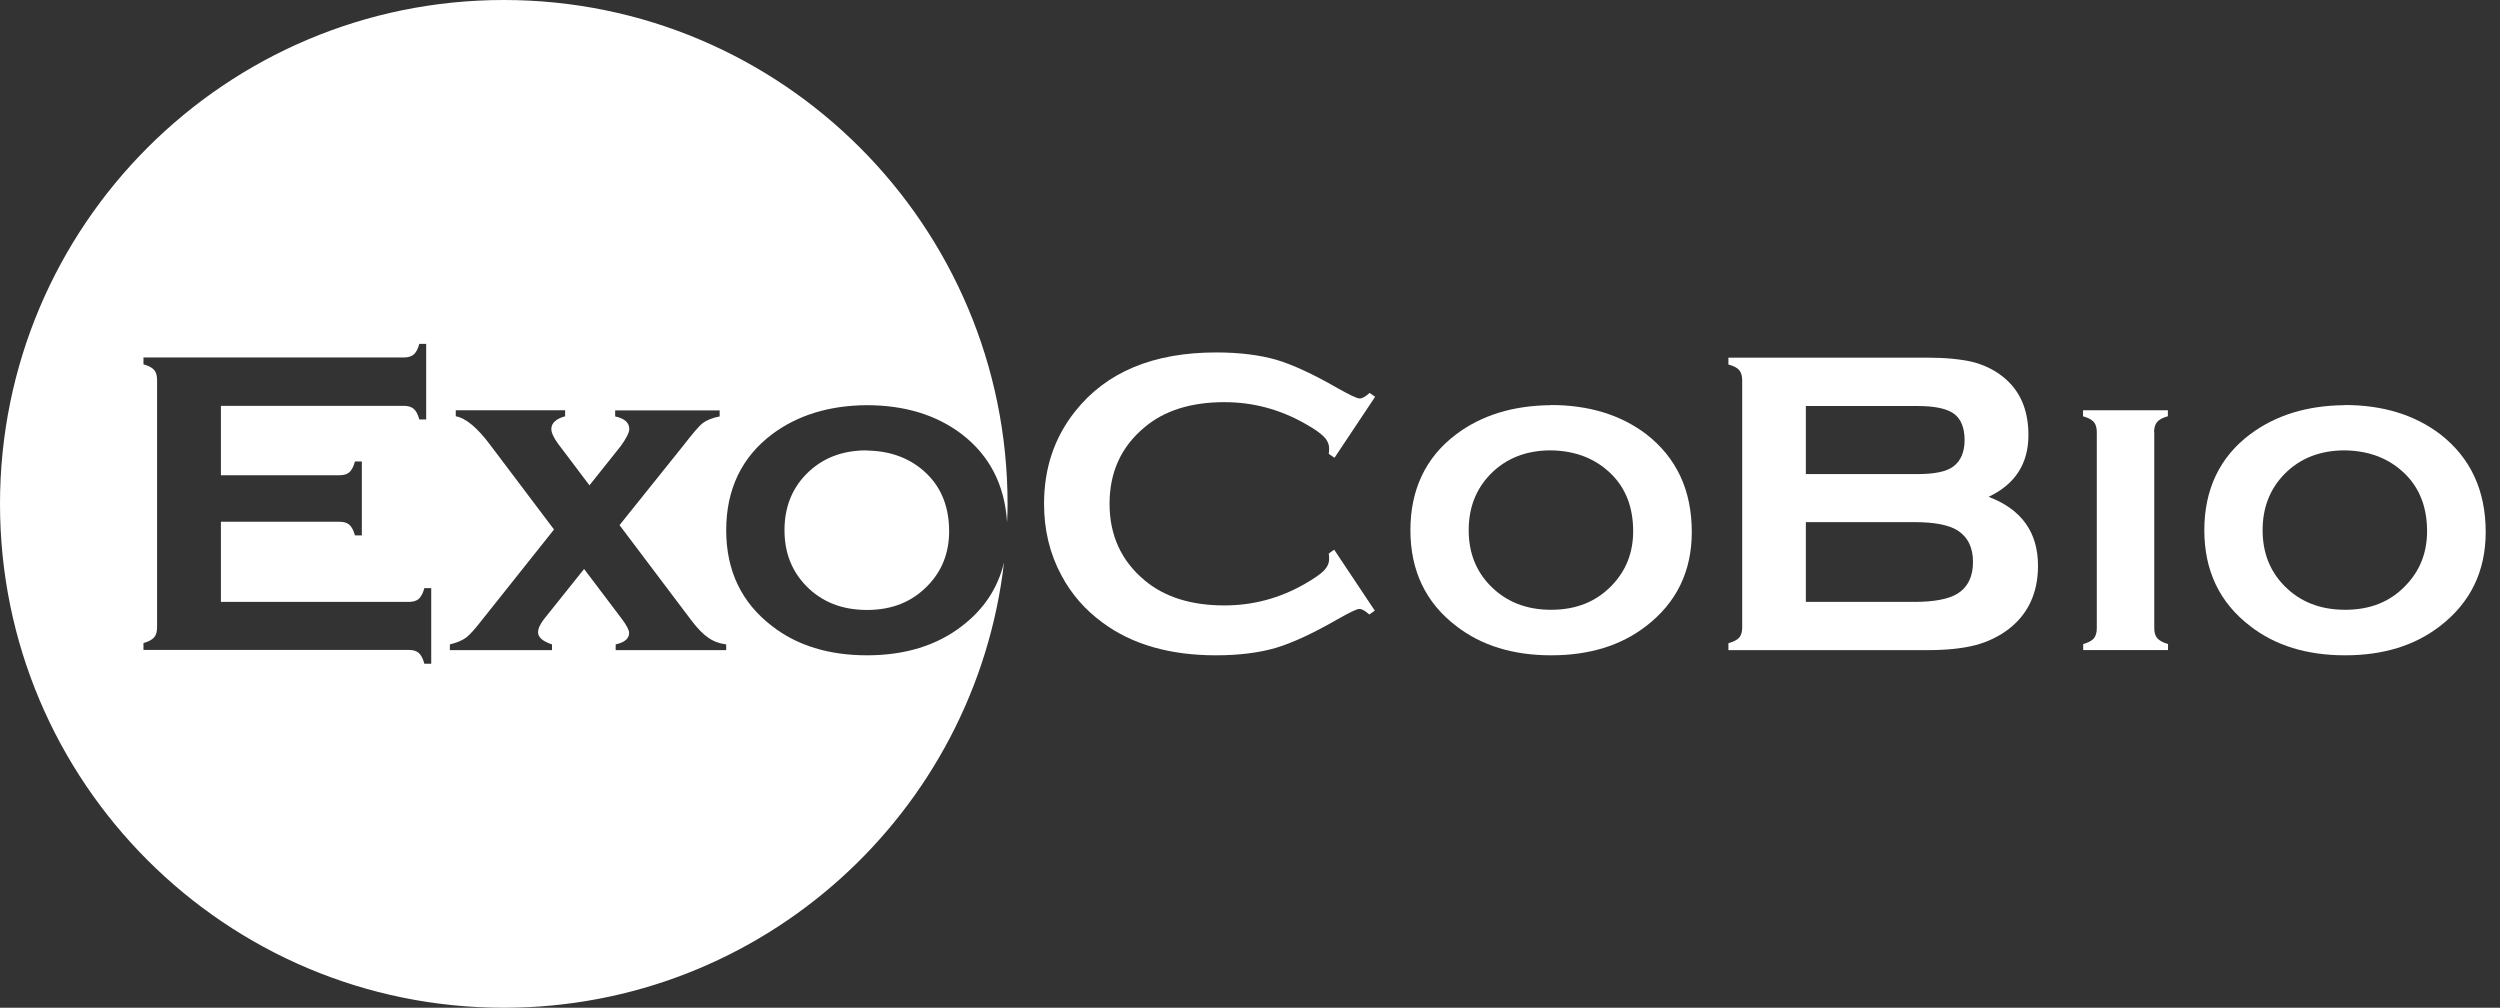
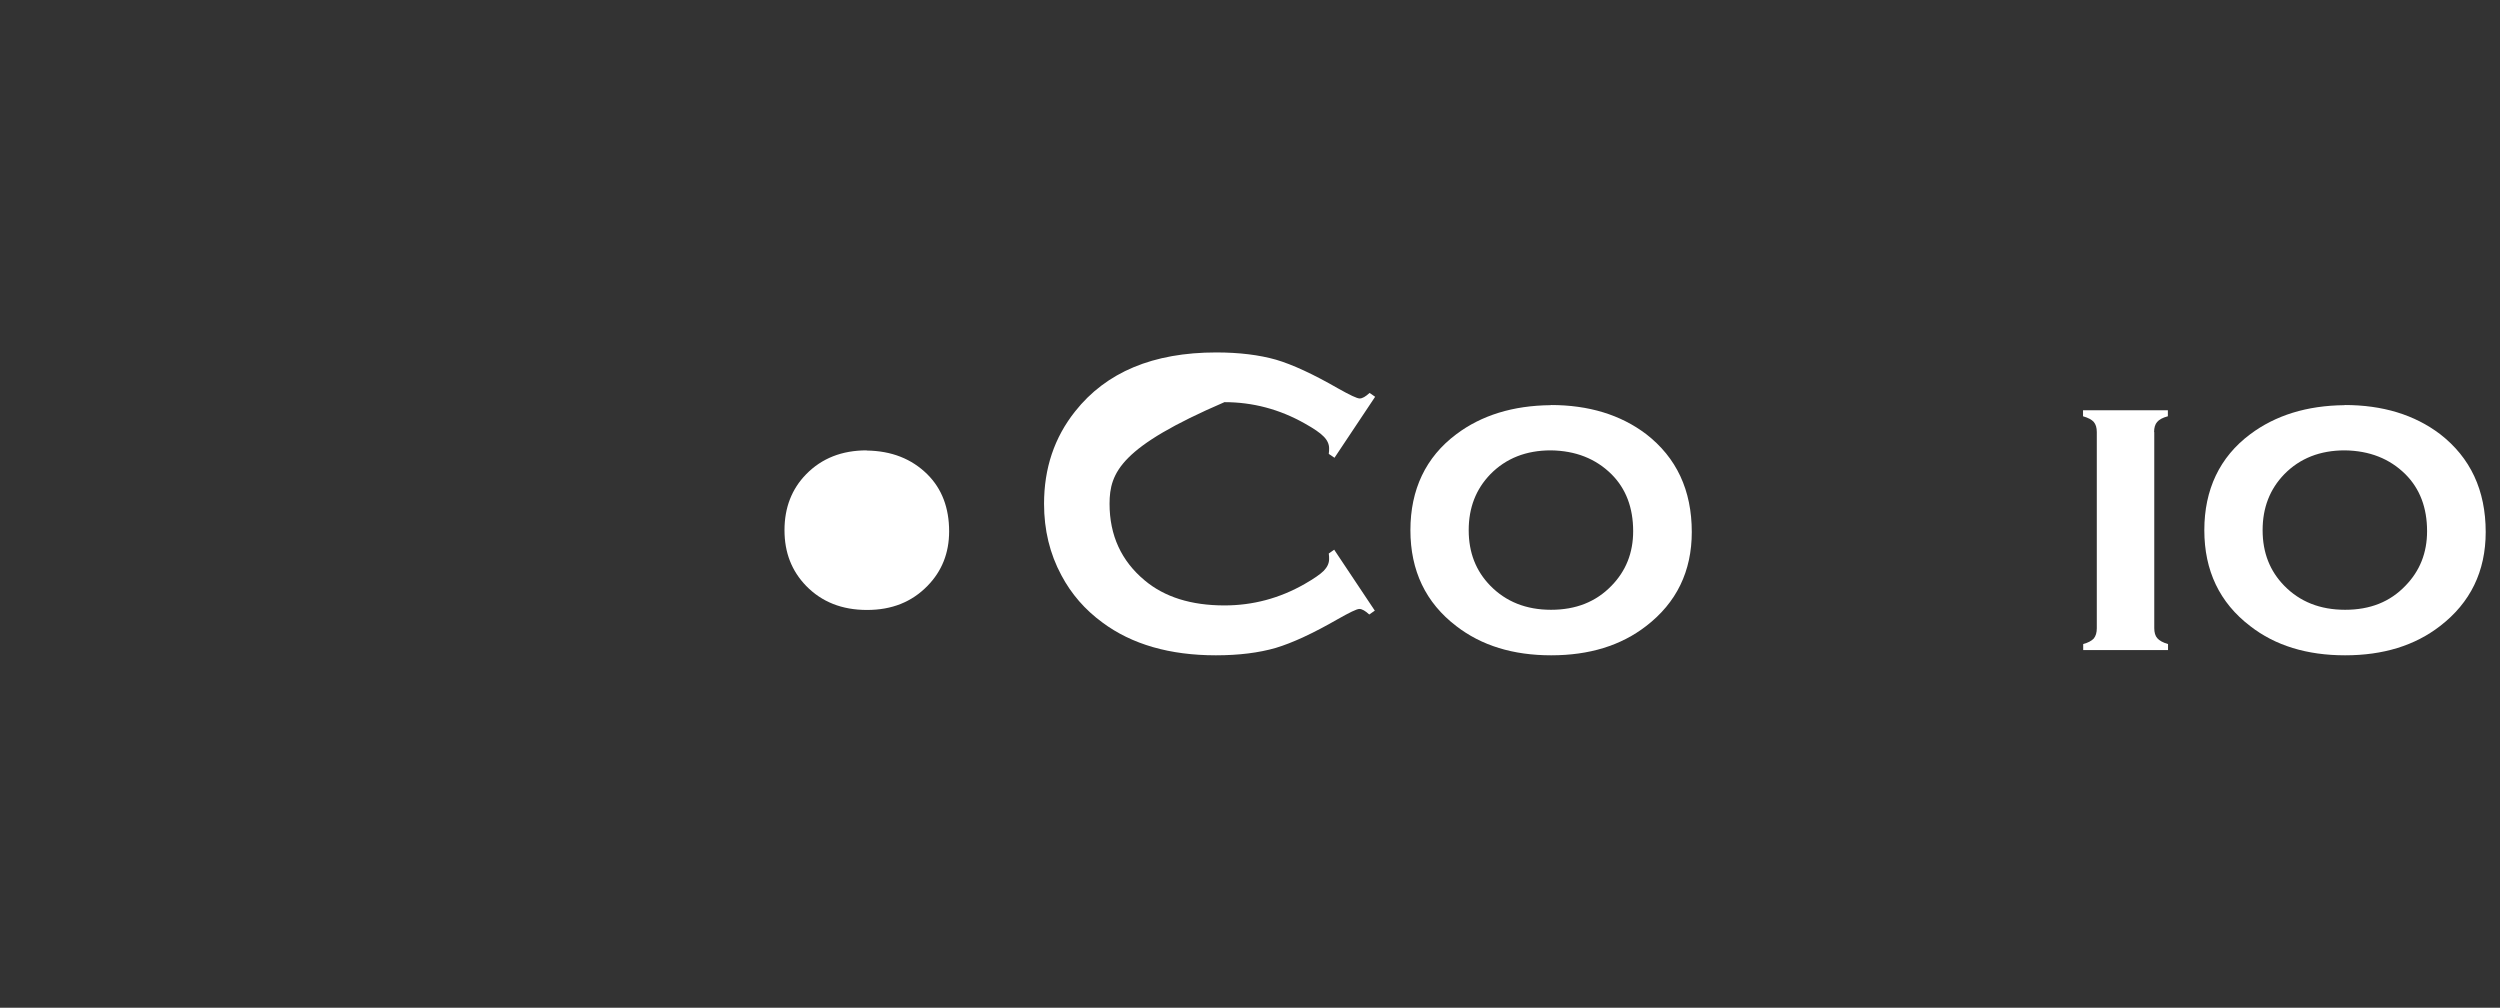
<svg xmlns="http://www.w3.org/2000/svg" width="129" height="52" viewBox="0 0 129 52" fill="none">
  <rect x="0" y="0" width="129" height="52" fill="#333333" stroke="none" />
-   <path d="M37.464 33.546H31.769V33.251C32.237 33.147 32.462 32.947 32.462 32.661C32.462 32.514 32.341 32.28 32.098 31.951L30.139 29.359L28.067 31.951C27.868 32.211 27.764 32.436 27.764 32.627C27.764 32.887 28.007 33.095 28.483 33.251V33.546H23.213V33.251C23.569 33.164 23.846 33.051 24.045 32.904C24.245 32.757 24.513 32.453 24.869 31.994L28.587 27.322L25.311 22.979C24.635 22.069 24.028 21.566 23.517 21.48V21.168H29.16V21.48C28.683 21.61 28.449 21.835 28.449 22.138C28.449 22.32 28.561 22.572 28.787 22.884L30.416 25.042L32.02 23.031C32.323 22.615 32.471 22.32 32.471 22.138C32.471 21.809 32.228 21.592 31.743 21.488V21.176H37.134V21.488C36.736 21.566 36.449 21.688 36.259 21.835C36.068 21.982 35.739 22.372 35.262 22.988L31.968 27.096L35.661 31.994C35.981 32.419 36.276 32.722 36.545 32.904C36.813 33.095 37.126 33.208 37.472 33.251V33.546H37.464ZM22.251 34.248H21.896C21.826 33.979 21.722 33.797 21.61 33.693C21.488 33.589 21.324 33.537 21.098 33.537H7.403V33.181C7.663 33.112 7.845 33.008 7.949 32.895C8.053 32.774 8.105 32.601 8.105 32.375V19.607C8.105 19.373 8.053 19.2 7.949 19.087C7.845 18.966 7.663 18.87 7.403 18.801V18.446H20.838C21.055 18.446 21.228 18.394 21.35 18.29C21.471 18.186 21.566 18.004 21.636 17.744H21.991V21.644H21.636C21.566 21.384 21.471 21.202 21.35 21.098C21.228 20.994 21.064 20.942 20.838 20.942H11.399V24.522H17.527C17.744 24.522 17.917 24.47 18.03 24.366C18.142 24.262 18.246 24.08 18.316 23.811H18.671V27.625H18.316C18.246 27.365 18.142 27.183 18.03 27.079C17.908 26.975 17.744 26.923 17.527 26.923H11.399V31.058H21.098C21.315 31.058 21.488 31.006 21.61 30.902C21.722 30.798 21.826 30.616 21.896 30.347H22.251V34.248ZM49.634 32.306C48.333 33.312 46.695 33.814 44.736 33.814C42.777 33.814 41.13 33.312 39.839 32.306C38.261 31.101 37.472 29.446 37.472 27.357C37.472 25.267 38.261 23.595 39.839 22.407C41.148 21.428 42.769 20.925 44.71 20.907C46.678 20.907 48.325 21.41 49.634 22.407C51.072 23.517 51.844 25.034 51.965 26.949C51.983 26.637 51.991 26.325 51.991 26.004C51.983 11.641 40.35 0 25.996 0C11.641 0 0 11.641 0 26.004C0 40.367 11.641 52 25.996 52C39.327 52 50.318 41.954 51.809 29.012C51.497 30.33 50.778 31.431 49.634 32.306Z" fill="white" />
  <path d="M44.719 23.239C43.444 23.239 42.404 23.647 41.598 24.47C40.853 25.233 40.48 26.195 40.48 27.357C40.48 28.518 40.853 29.463 41.598 30.234C42.404 31.058 43.444 31.474 44.736 31.474C46.028 31.474 47.05 31.058 47.856 30.234C48.602 29.472 48.975 28.535 48.975 27.417C48.975 26.204 48.602 25.224 47.856 24.479C47.042 23.673 46.002 23.265 44.727 23.248" fill="white" />
-   <path d="M68.842 28.362L70.94 31.509L70.654 31.708C70.446 31.517 70.281 31.422 70.143 31.422C70.004 31.422 69.64 31.604 69.024 31.951C67.759 32.679 66.693 33.173 65.826 33.433C64.959 33.684 63.928 33.814 62.74 33.814C60.365 33.814 58.406 33.251 56.889 32.124C55.988 31.465 55.277 30.65 54.765 29.68C54.167 28.57 53.873 27.339 53.873 25.996C53.873 24.167 54.401 22.58 55.476 21.228C57.08 19.2 59.507 18.186 62.757 18.186C63.954 18.186 64.976 18.316 65.835 18.558C66.693 18.81 67.759 19.304 69.042 20.041C69.657 20.387 70.021 20.561 70.16 20.561C70.299 20.561 70.463 20.465 70.671 20.275L70.957 20.474L68.86 23.621L68.565 23.421C68.582 23.3 68.582 23.204 68.582 23.127C68.582 22.919 68.487 22.71 68.305 22.528C68.123 22.338 67.793 22.112 67.326 21.852C66.025 21.116 64.638 20.751 63.182 20.751C61.457 20.751 60.079 21.185 59.065 22.043C57.851 23.049 57.253 24.366 57.253 25.996C57.253 27.625 57.86 28.943 59.065 29.948C60.088 30.806 61.457 31.24 63.182 31.24C64.638 31.24 66.025 30.876 67.326 30.13C67.793 29.862 68.123 29.636 68.305 29.454C68.487 29.264 68.582 29.064 68.582 28.847C68.582 28.769 68.582 28.674 68.565 28.561L68.86 28.353L68.842 28.362Z" fill="white" />
+   <path d="M68.842 28.362L70.94 31.509L70.654 31.708C70.446 31.517 70.281 31.422 70.143 31.422C70.004 31.422 69.64 31.604 69.024 31.951C67.759 32.679 66.693 33.173 65.826 33.433C64.959 33.684 63.928 33.814 62.74 33.814C60.365 33.814 58.406 33.251 56.889 32.124C55.988 31.465 55.277 30.65 54.765 29.68C54.167 28.57 53.873 27.339 53.873 25.996C53.873 24.167 54.401 22.58 55.476 21.228C57.08 19.2 59.507 18.186 62.757 18.186C63.954 18.186 64.976 18.316 65.835 18.558C66.693 18.81 67.759 19.304 69.042 20.041C69.657 20.387 70.021 20.561 70.16 20.561C70.299 20.561 70.463 20.465 70.671 20.275L70.957 20.474L68.86 23.621L68.565 23.421C68.582 23.3 68.582 23.204 68.582 23.127C68.582 22.919 68.487 22.71 68.305 22.528C68.123 22.338 67.793 22.112 67.326 21.852C66.025 21.116 64.638 20.751 63.182 20.751C57.851 23.049 57.253 24.366 57.253 25.996C57.253 27.625 57.86 28.943 59.065 29.948C60.088 30.806 61.457 31.24 63.182 31.24C64.638 31.24 66.025 30.876 67.326 30.13C67.793 29.862 68.123 29.636 68.305 29.454C68.487 29.264 68.582 29.064 68.582 28.847C68.582 28.769 68.582 28.674 68.565 28.561L68.86 28.353L68.842 28.362Z" fill="white" />
  <path d="M80.024 23.239C78.75 23.239 77.71 23.647 76.903 24.47C76.158 25.241 75.785 26.195 75.785 27.357C75.785 28.518 76.158 29.463 76.903 30.226C77.71 31.049 78.75 31.465 80.033 31.465C81.315 31.465 82.347 31.058 83.153 30.226C83.898 29.463 84.271 28.527 84.271 27.409C84.271 26.195 83.898 25.215 83.153 24.47C82.338 23.664 81.298 23.256 80.024 23.239ZM80.015 20.899C81.983 20.899 83.621 21.402 84.939 22.398C86.508 23.612 87.296 25.294 87.296 27.452C87.296 29.48 86.508 31.101 84.939 32.306C83.638 33.312 82.009 33.814 80.041 33.814C78.074 33.814 76.444 33.312 75.144 32.306C73.566 31.101 72.777 29.446 72.777 27.357C72.777 25.267 73.566 23.586 75.144 22.407C76.444 21.428 78.074 20.925 80.015 20.907" fill="white" />
-   <path d="M93.182 31.058H98.773C99.813 31.058 100.567 30.91 101.018 30.625C101.538 30.295 101.807 29.749 101.807 29.004C101.807 28.258 101.547 27.721 101.018 27.374C100.567 27.088 99.822 26.941 98.773 26.941H93.182V31.049V31.058ZM93.182 24.462H98.964C99.839 24.462 100.446 24.331 100.793 24.071C101.183 23.777 101.373 23.317 101.373 22.702C101.373 22.086 101.191 21.618 100.827 21.35C100.455 21.081 99.831 20.951 98.964 20.951H93.182V24.462ZM102.622 25.64C104.312 26.282 105.161 27.469 105.161 29.194C105.161 30.573 104.667 31.656 103.679 32.436C103.176 32.826 102.596 33.112 101.945 33.286C101.278 33.459 100.463 33.546 99.492 33.546H89.186V33.19C89.455 33.112 89.637 33.017 89.741 32.904C89.845 32.783 89.897 32.609 89.897 32.384V19.616C89.897 19.391 89.845 19.217 89.741 19.096C89.637 18.975 89.455 18.879 89.186 18.81V18.454H99.397C100.377 18.454 101.165 18.532 101.763 18.671C102.353 18.819 102.882 19.07 103.332 19.425C104.225 20.127 104.667 21.133 104.667 22.451C104.667 23.924 103.983 24.982 102.622 25.632" fill="white" />
  <path d="M111.16 22.294V32.41C111.16 32.635 111.212 32.817 111.316 32.93C111.42 33.051 111.602 33.156 111.87 33.233V33.545H107.493V33.233C107.744 33.164 107.926 33.069 108.039 32.947C108.143 32.817 108.195 32.644 108.195 32.419V22.294C108.195 22.069 108.143 21.896 108.039 21.774C107.935 21.653 107.753 21.558 107.484 21.48V21.168H111.862V21.48C111.593 21.549 111.411 21.653 111.307 21.774C111.203 21.896 111.151 22.069 111.151 22.294" fill="white" />
  <path d="M120.99 23.239C119.715 23.239 118.675 23.647 117.869 24.47C117.124 25.241 116.751 26.195 116.751 27.357C116.751 28.518 117.124 29.463 117.869 30.226C118.675 31.049 119.715 31.465 121.007 31.465C122.299 31.465 123.321 31.058 124.119 30.226C124.864 29.463 125.237 28.527 125.237 27.409C125.237 26.195 124.864 25.215 124.119 24.47C123.304 23.664 122.264 23.256 120.99 23.239ZM120.981 20.899C122.949 20.899 124.587 21.402 125.905 22.398C127.473 23.612 128.262 25.294 128.262 27.452C128.262 29.48 127.473 31.101 125.905 32.306C124.604 33.312 122.975 33.814 121.007 33.814C119.039 33.814 117.401 33.312 116.11 32.306C114.532 31.101 113.743 29.446 113.743 27.357C113.743 25.267 114.532 23.586 116.11 22.407C117.418 21.428 119.039 20.925 120.981 20.907" fill="white" />
</svg>